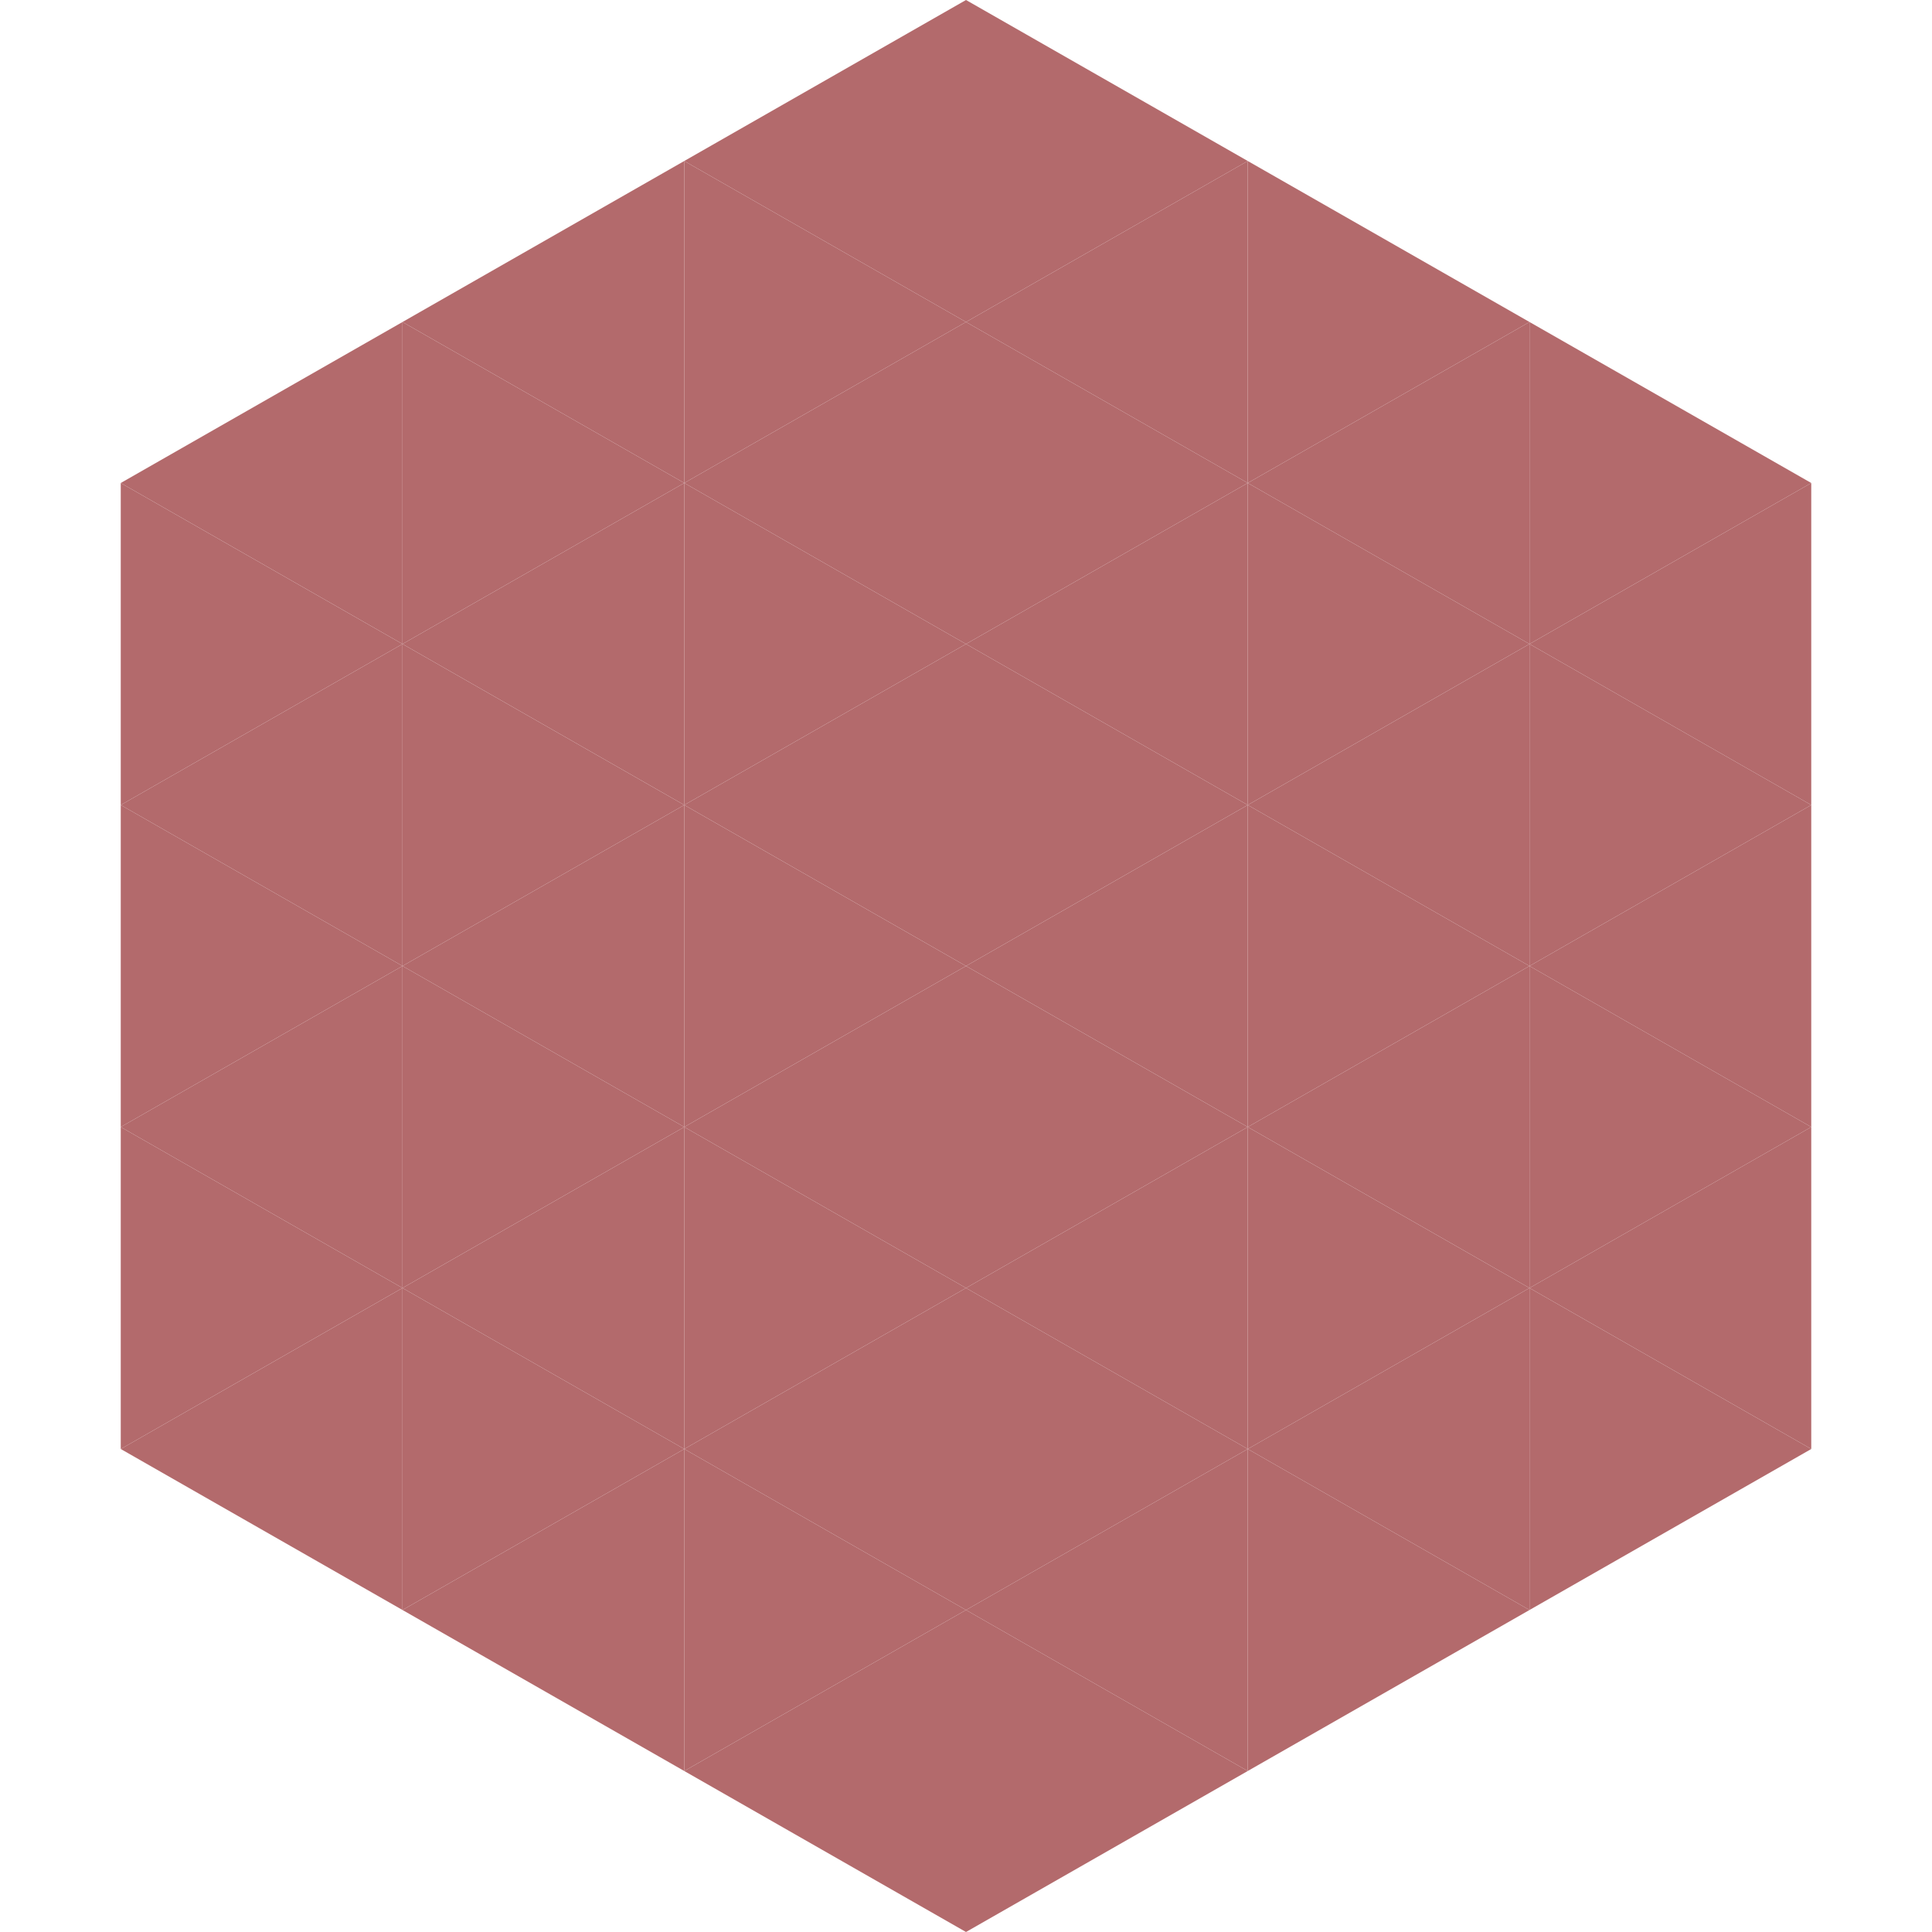
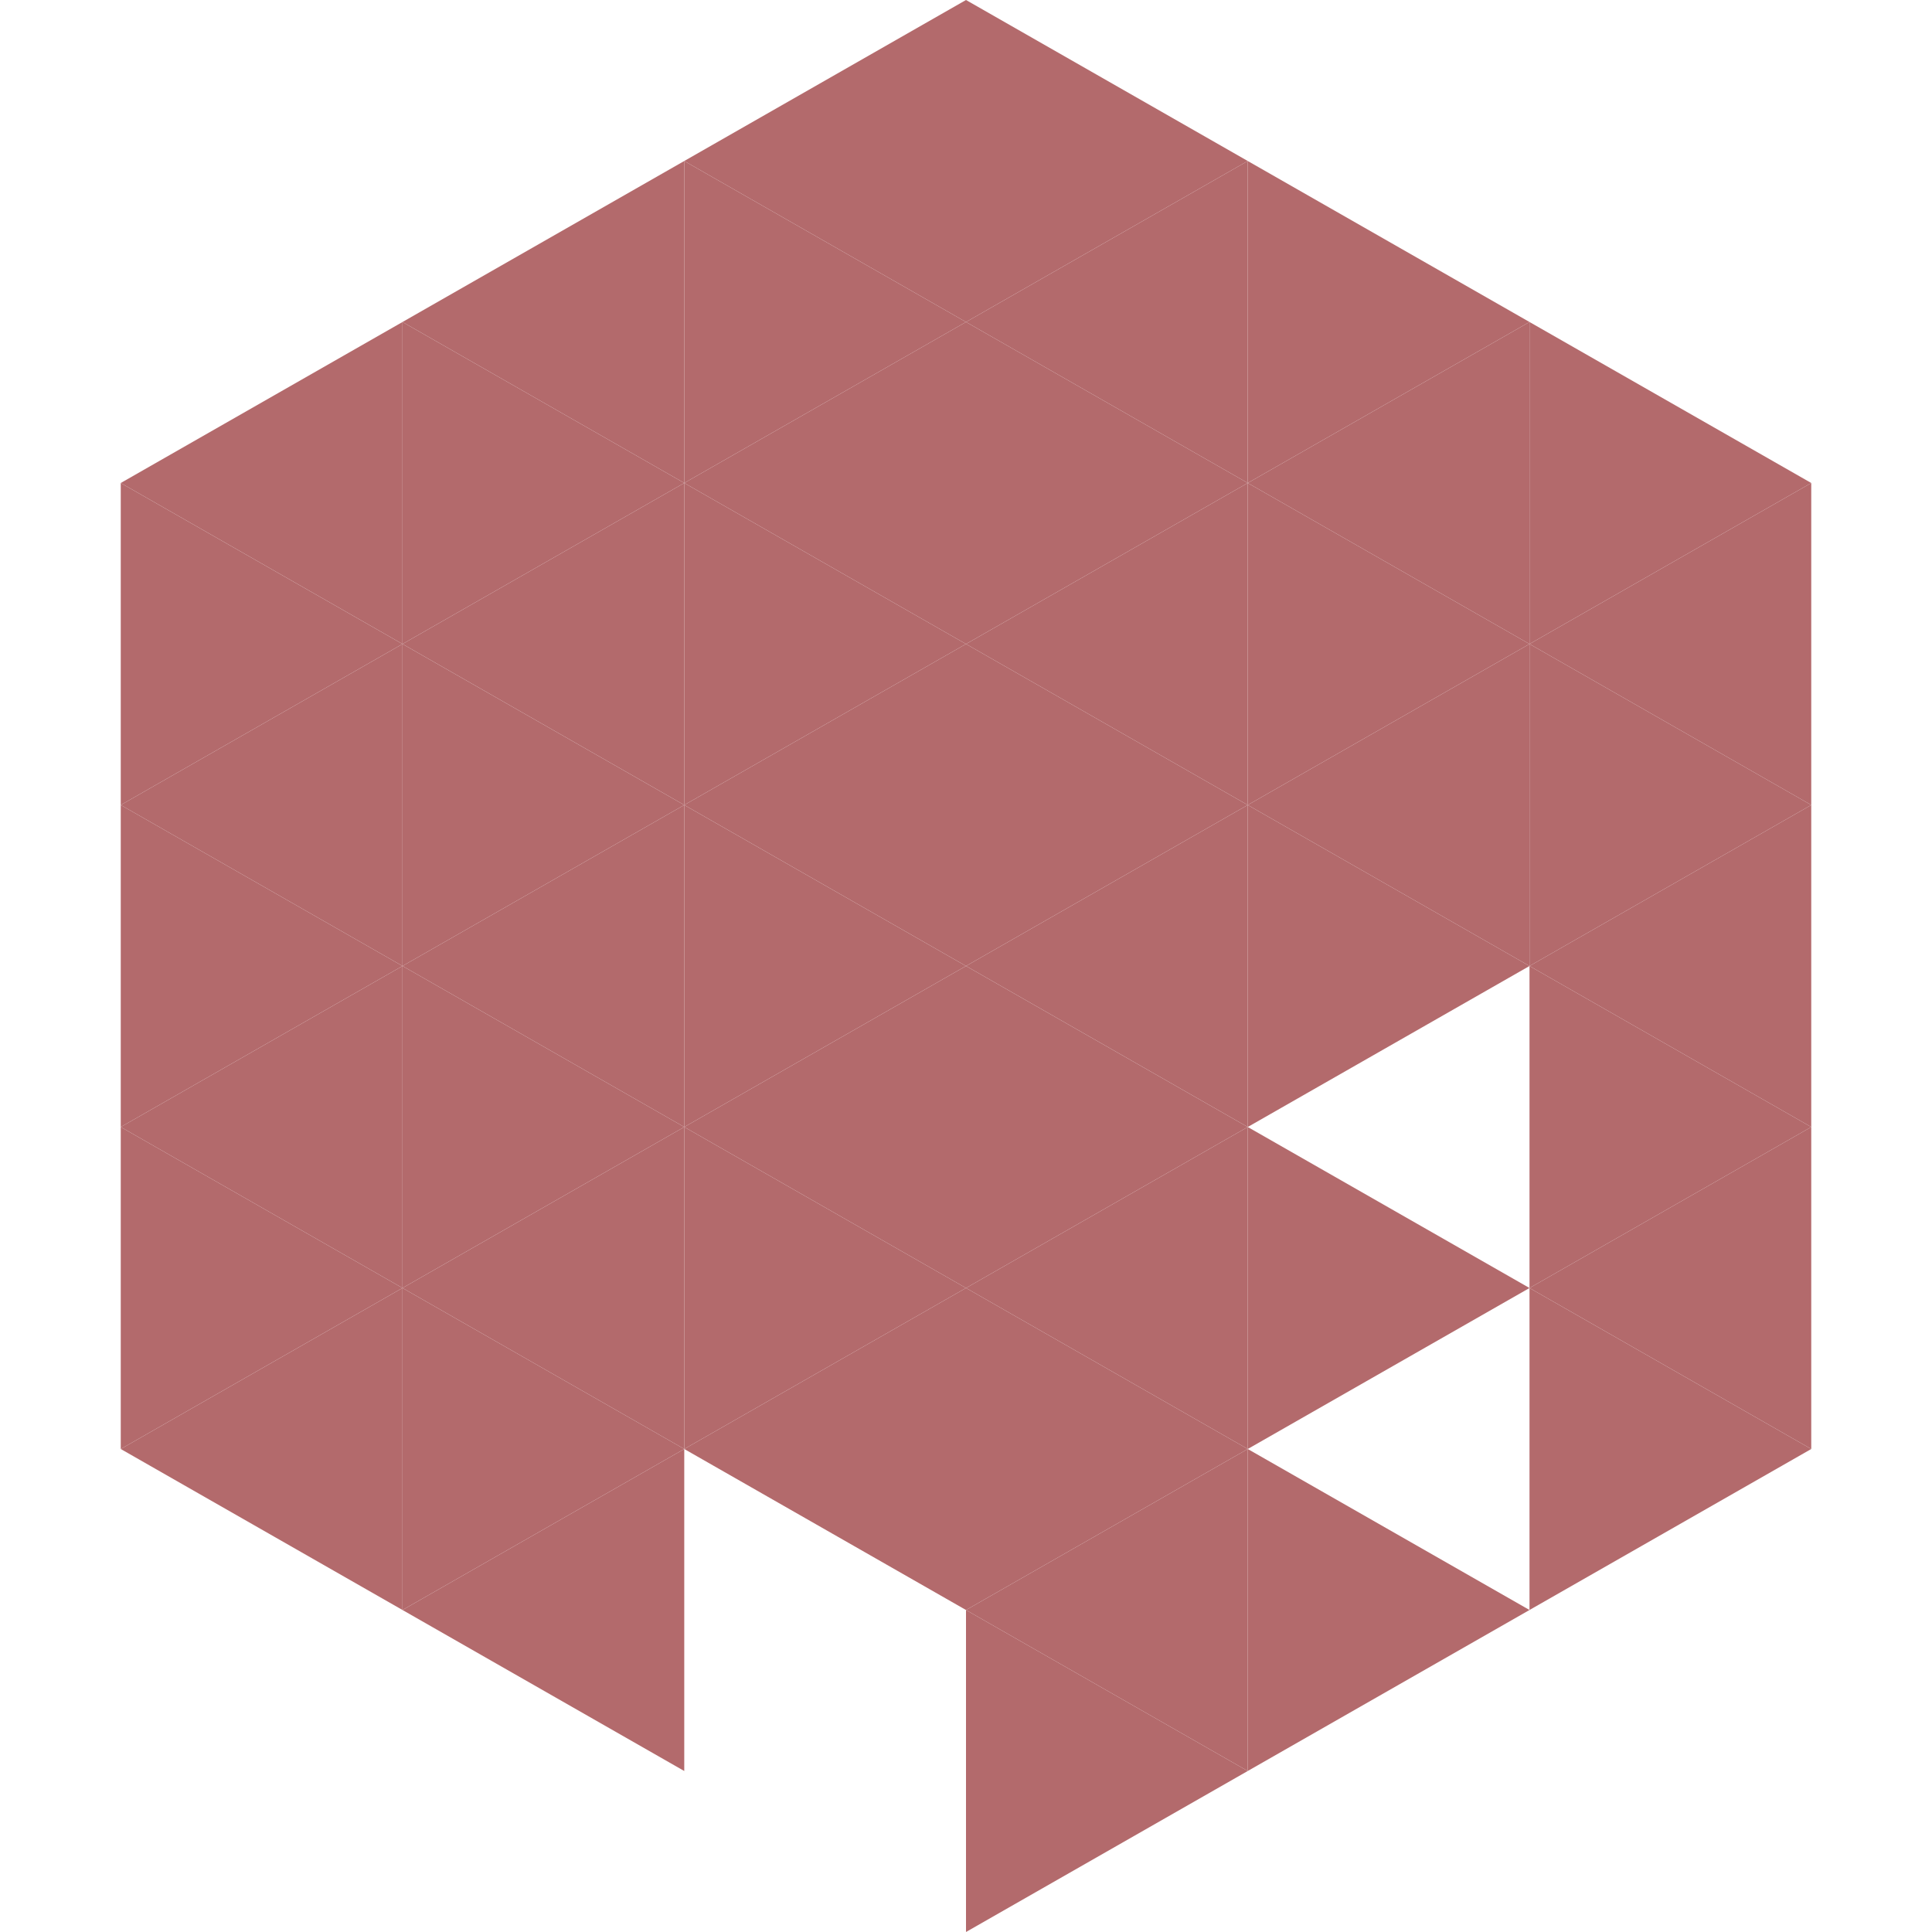
<svg xmlns="http://www.w3.org/2000/svg" width="240" height="240">
  <polygon points="50,40 15,60 50,80" style="fill:rgb(179,106,108)" />
  <polygon points="190,40 225,60 190,80" style="fill:rgb(179,106,108)" />
  <polygon points="15,60 50,80 15,100" style="fill:rgb(179,106,108)" />
  <polygon points="225,60 190,80 225,100" style="fill:rgb(179,106,108)" />
  <polygon points="50,80 15,100 50,120" style="fill:rgb(179,106,108)" />
  <polygon points="190,80 225,100 190,120" style="fill:rgb(179,106,108)" />
  <polygon points="15,100 50,120 15,140" style="fill:rgb(179,106,108)" />
  <polygon points="225,100 190,120 225,140" style="fill:rgb(179,106,108)" />
  <polygon points="50,120 15,140 50,160" style="fill:rgb(179,106,108)" />
  <polygon points="190,120 225,140 190,160" style="fill:rgb(179,106,108)" />
  <polygon points="15,140 50,160 15,180" style="fill:rgb(179,106,108)" />
  <polygon points="225,140 190,160 225,180" style="fill:rgb(179,106,108)" />
  <polygon points="50,160 15,180 50,200" style="fill:rgb(179,106,108)" />
  <polygon points="190,160 225,180 190,200" style="fill:rgb(179,106,108)" />
  <polygon points="15,180 50,200 15,220" style="fill:rgb(255,255,255); fill-opacity:0" />
  <polygon points="225,180 190,200 225,220" style="fill:rgb(255,255,255); fill-opacity:0" />
  <polygon points="50,0 85,20 50,40" style="fill:rgb(255,255,255); fill-opacity:0" />
  <polygon points="190,0 155,20 190,40" style="fill:rgb(255,255,255); fill-opacity:0" />
  <polygon points="85,20 50,40 85,60" style="fill:rgb(179,106,108)" />
  <polygon points="155,20 190,40 155,60" style="fill:rgb(179,106,108)" />
  <polygon points="50,40 85,60 50,80" style="fill:rgb(179,106,108)" />
  <polygon points="190,40 155,60 190,80" style="fill:rgb(179,106,108)" />
  <polygon points="85,60 50,80 85,100" style="fill:rgb(179,106,108)" />
  <polygon points="155,60 190,80 155,100" style="fill:rgb(179,106,108)" />
  <polygon points="50,80 85,100 50,120" style="fill:rgb(179,106,108)" />
  <polygon points="190,80 155,100 190,120" style="fill:rgb(179,106,108)" />
  <polygon points="85,100 50,120 85,140" style="fill:rgb(179,106,108)" />
  <polygon points="155,100 190,120 155,140" style="fill:rgb(179,106,108)" />
  <polygon points="50,120 85,140 50,160" style="fill:rgb(179,106,108)" />
-   <polygon points="190,120 155,140 190,160" style="fill:rgb(179,106,108)" />
  <polygon points="85,140 50,160 85,180" style="fill:rgb(179,106,108)" />
  <polygon points="155,140 190,160 155,180" style="fill:rgb(179,106,108)" />
  <polygon points="50,160 85,180 50,200" style="fill:rgb(179,106,108)" />
-   <polygon points="190,160 155,180 190,200" style="fill:rgb(179,106,108)" />
  <polygon points="85,180 50,200 85,220" style="fill:rgb(179,106,108)" />
  <polygon points="155,180 190,200 155,220" style="fill:rgb(179,106,108)" />
  <polygon points="120,0 85,20 120,40" style="fill:rgb(179,106,108)" />
  <polygon points="120,0 155,20 120,40" style="fill:rgb(179,106,108)" />
  <polygon points="85,20 120,40 85,60" style="fill:rgb(179,106,108)" />
  <polygon points="155,20 120,40 155,60" style="fill:rgb(179,106,108)" />
  <polygon points="120,40 85,60 120,80" style="fill:rgb(179,106,108)" />
  <polygon points="120,40 155,60 120,80" style="fill:rgb(179,106,108)" />
  <polygon points="85,60 120,80 85,100" style="fill:rgb(179,106,108)" />
  <polygon points="155,60 120,80 155,100" style="fill:rgb(179,106,108)" />
  <polygon points="120,80 85,100 120,120" style="fill:rgb(179,106,108)" />
  <polygon points="120,80 155,100 120,120" style="fill:rgb(179,106,108)" />
  <polygon points="85,100 120,120 85,140" style="fill:rgb(179,106,108)" />
  <polygon points="155,100 120,120 155,140" style="fill:rgb(179,106,108)" />
  <polygon points="120,120 85,140 120,160" style="fill:rgb(179,106,108)" />
  <polygon points="120,120 155,140 120,160" style="fill:rgb(179,106,108)" />
  <polygon points="85,140 120,160 85,180" style="fill:rgb(179,106,108)" />
  <polygon points="155,140 120,160 155,180" style="fill:rgb(179,106,108)" />
  <polygon points="120,160 85,180 120,200" style="fill:rgb(179,106,108)" />
  <polygon points="120,160 155,180 120,200" style="fill:rgb(179,106,108)" />
-   <polygon points="85,180 120,200 85,220" style="fill:rgb(179,106,108)" />
  <polygon points="155,180 120,200 155,220" style="fill:rgb(179,106,108)" />
-   <polygon points="120,200 85,220 120,240" style="fill:rgb(179,106,108)" />
  <polygon points="120,200 155,220 120,240" style="fill:rgb(179,106,108)" />
  <polygon points="85,220 120,240 85,260" style="fill:rgb(255,255,255); fill-opacity:0" />
-   <polygon points="155,220 120,240 155,260" style="fill:rgb(255,255,255); fill-opacity:0" />
</svg>